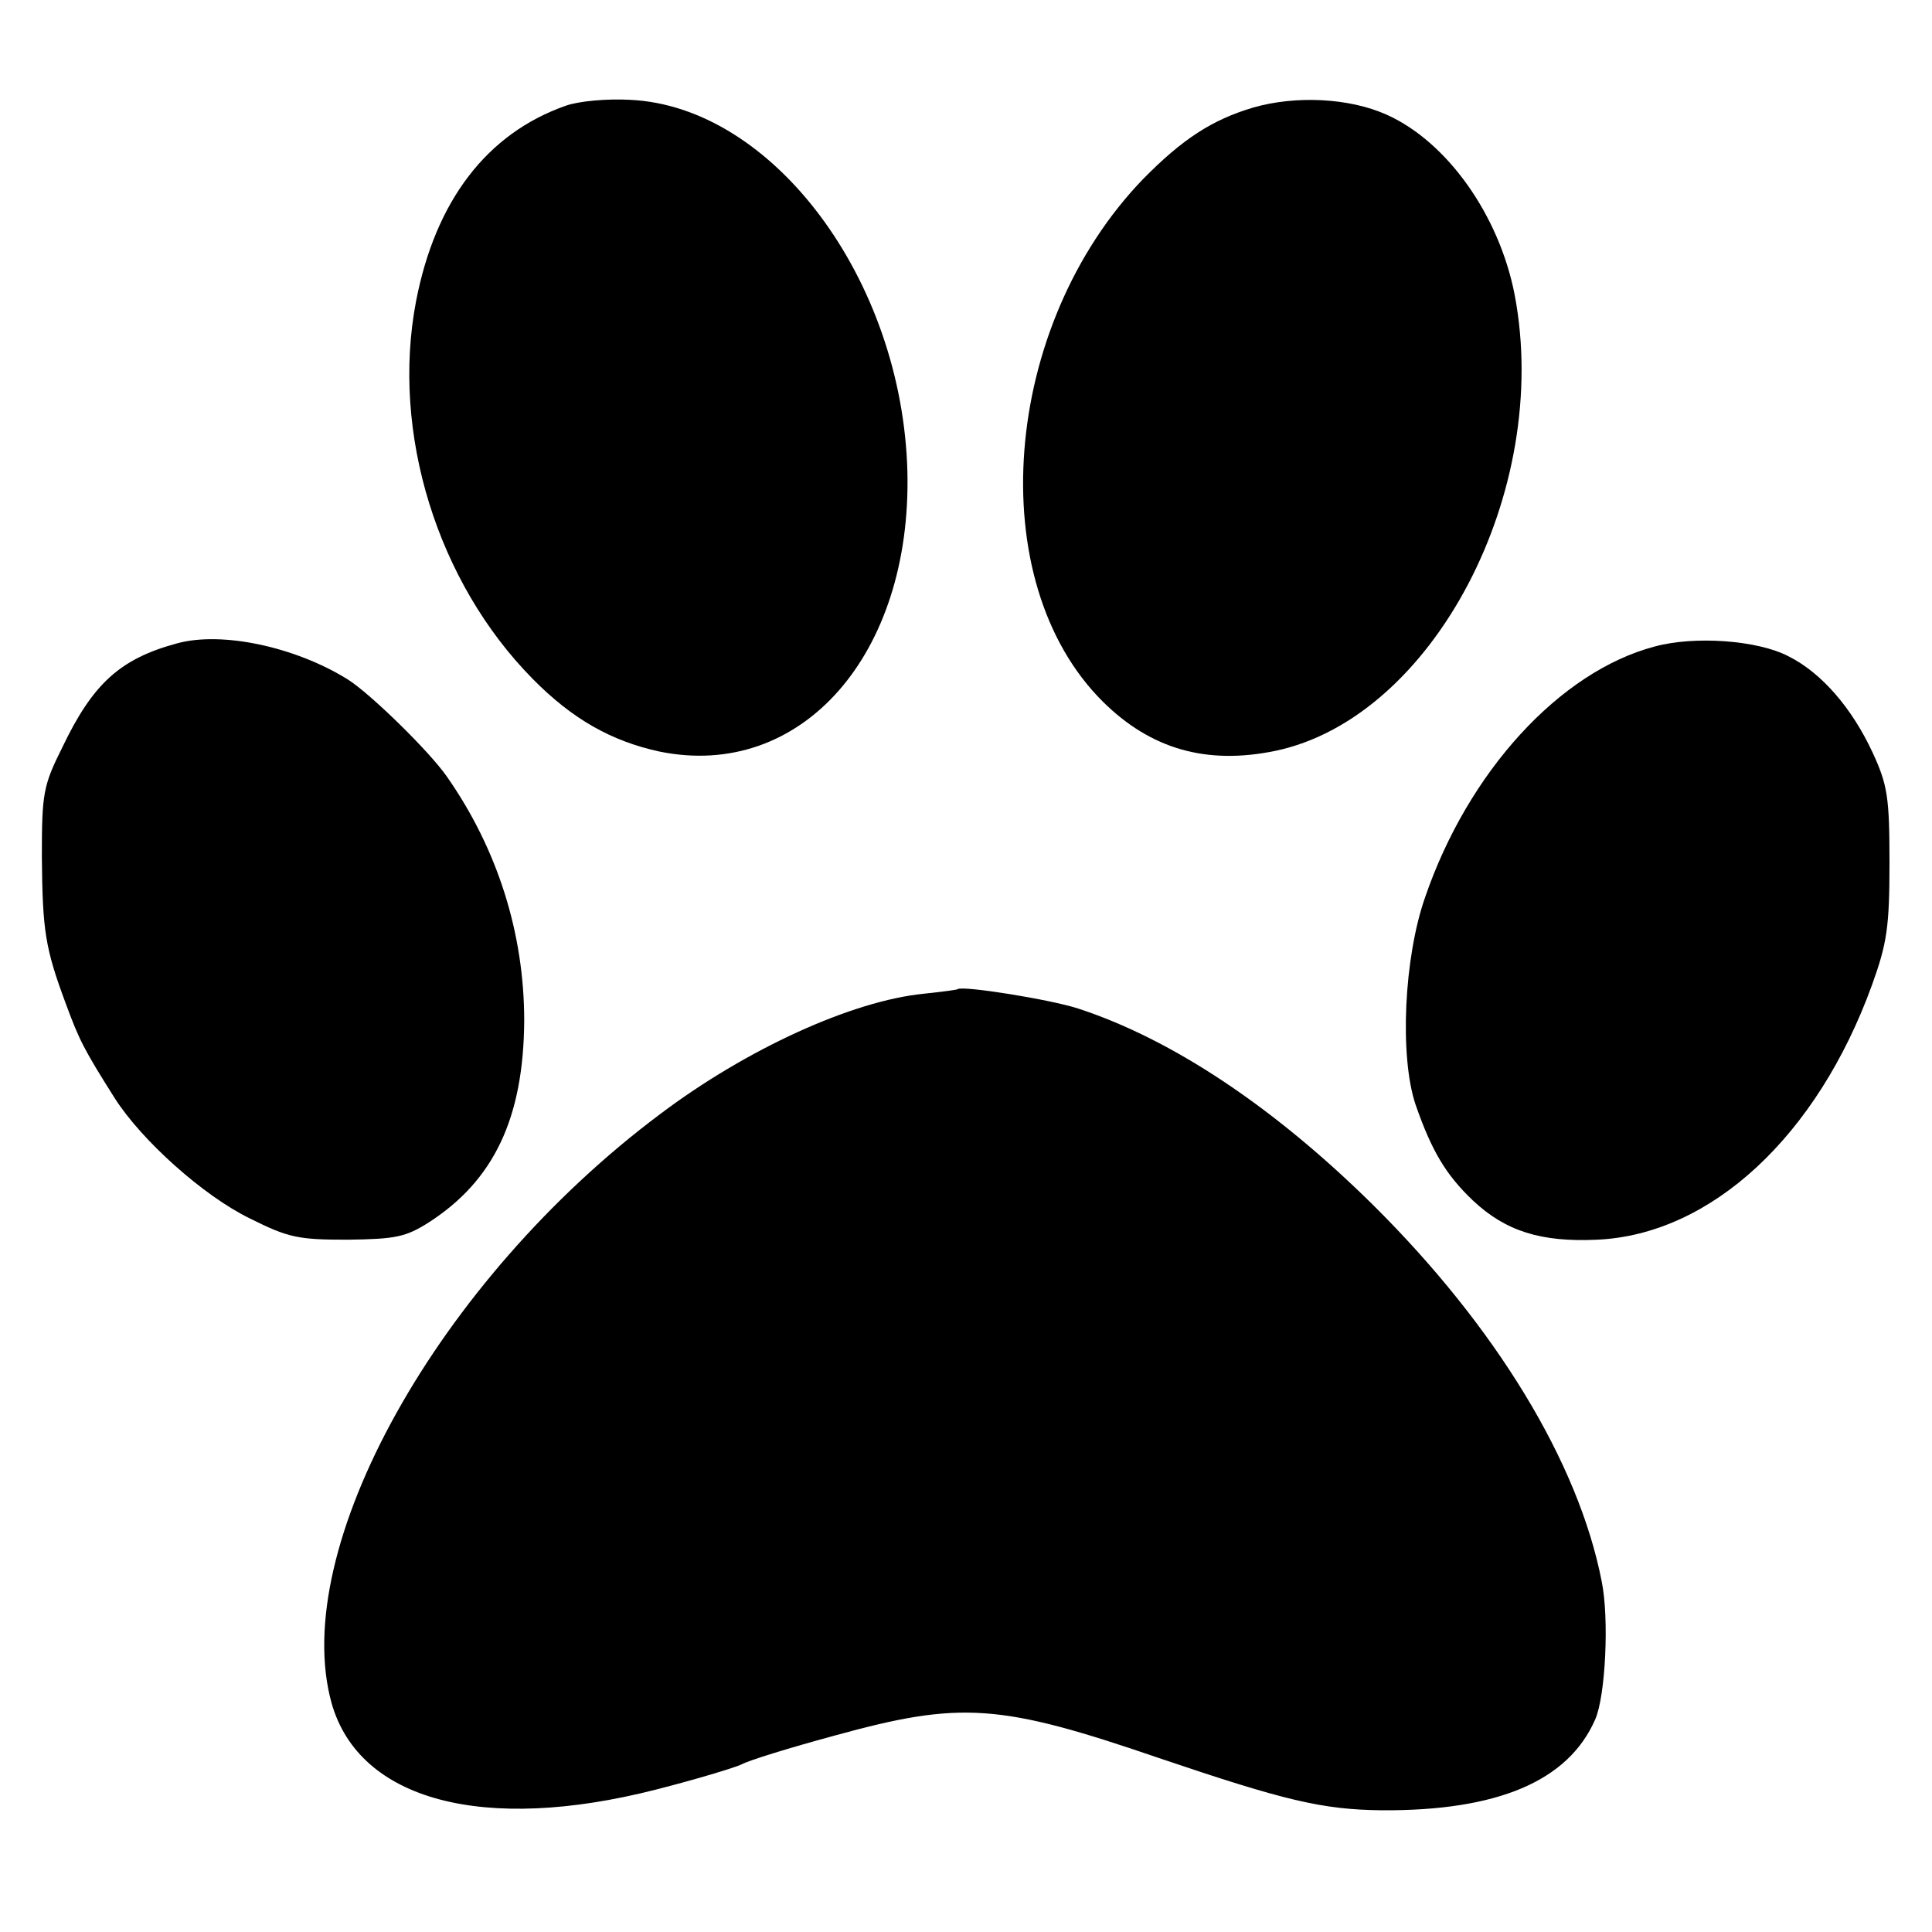
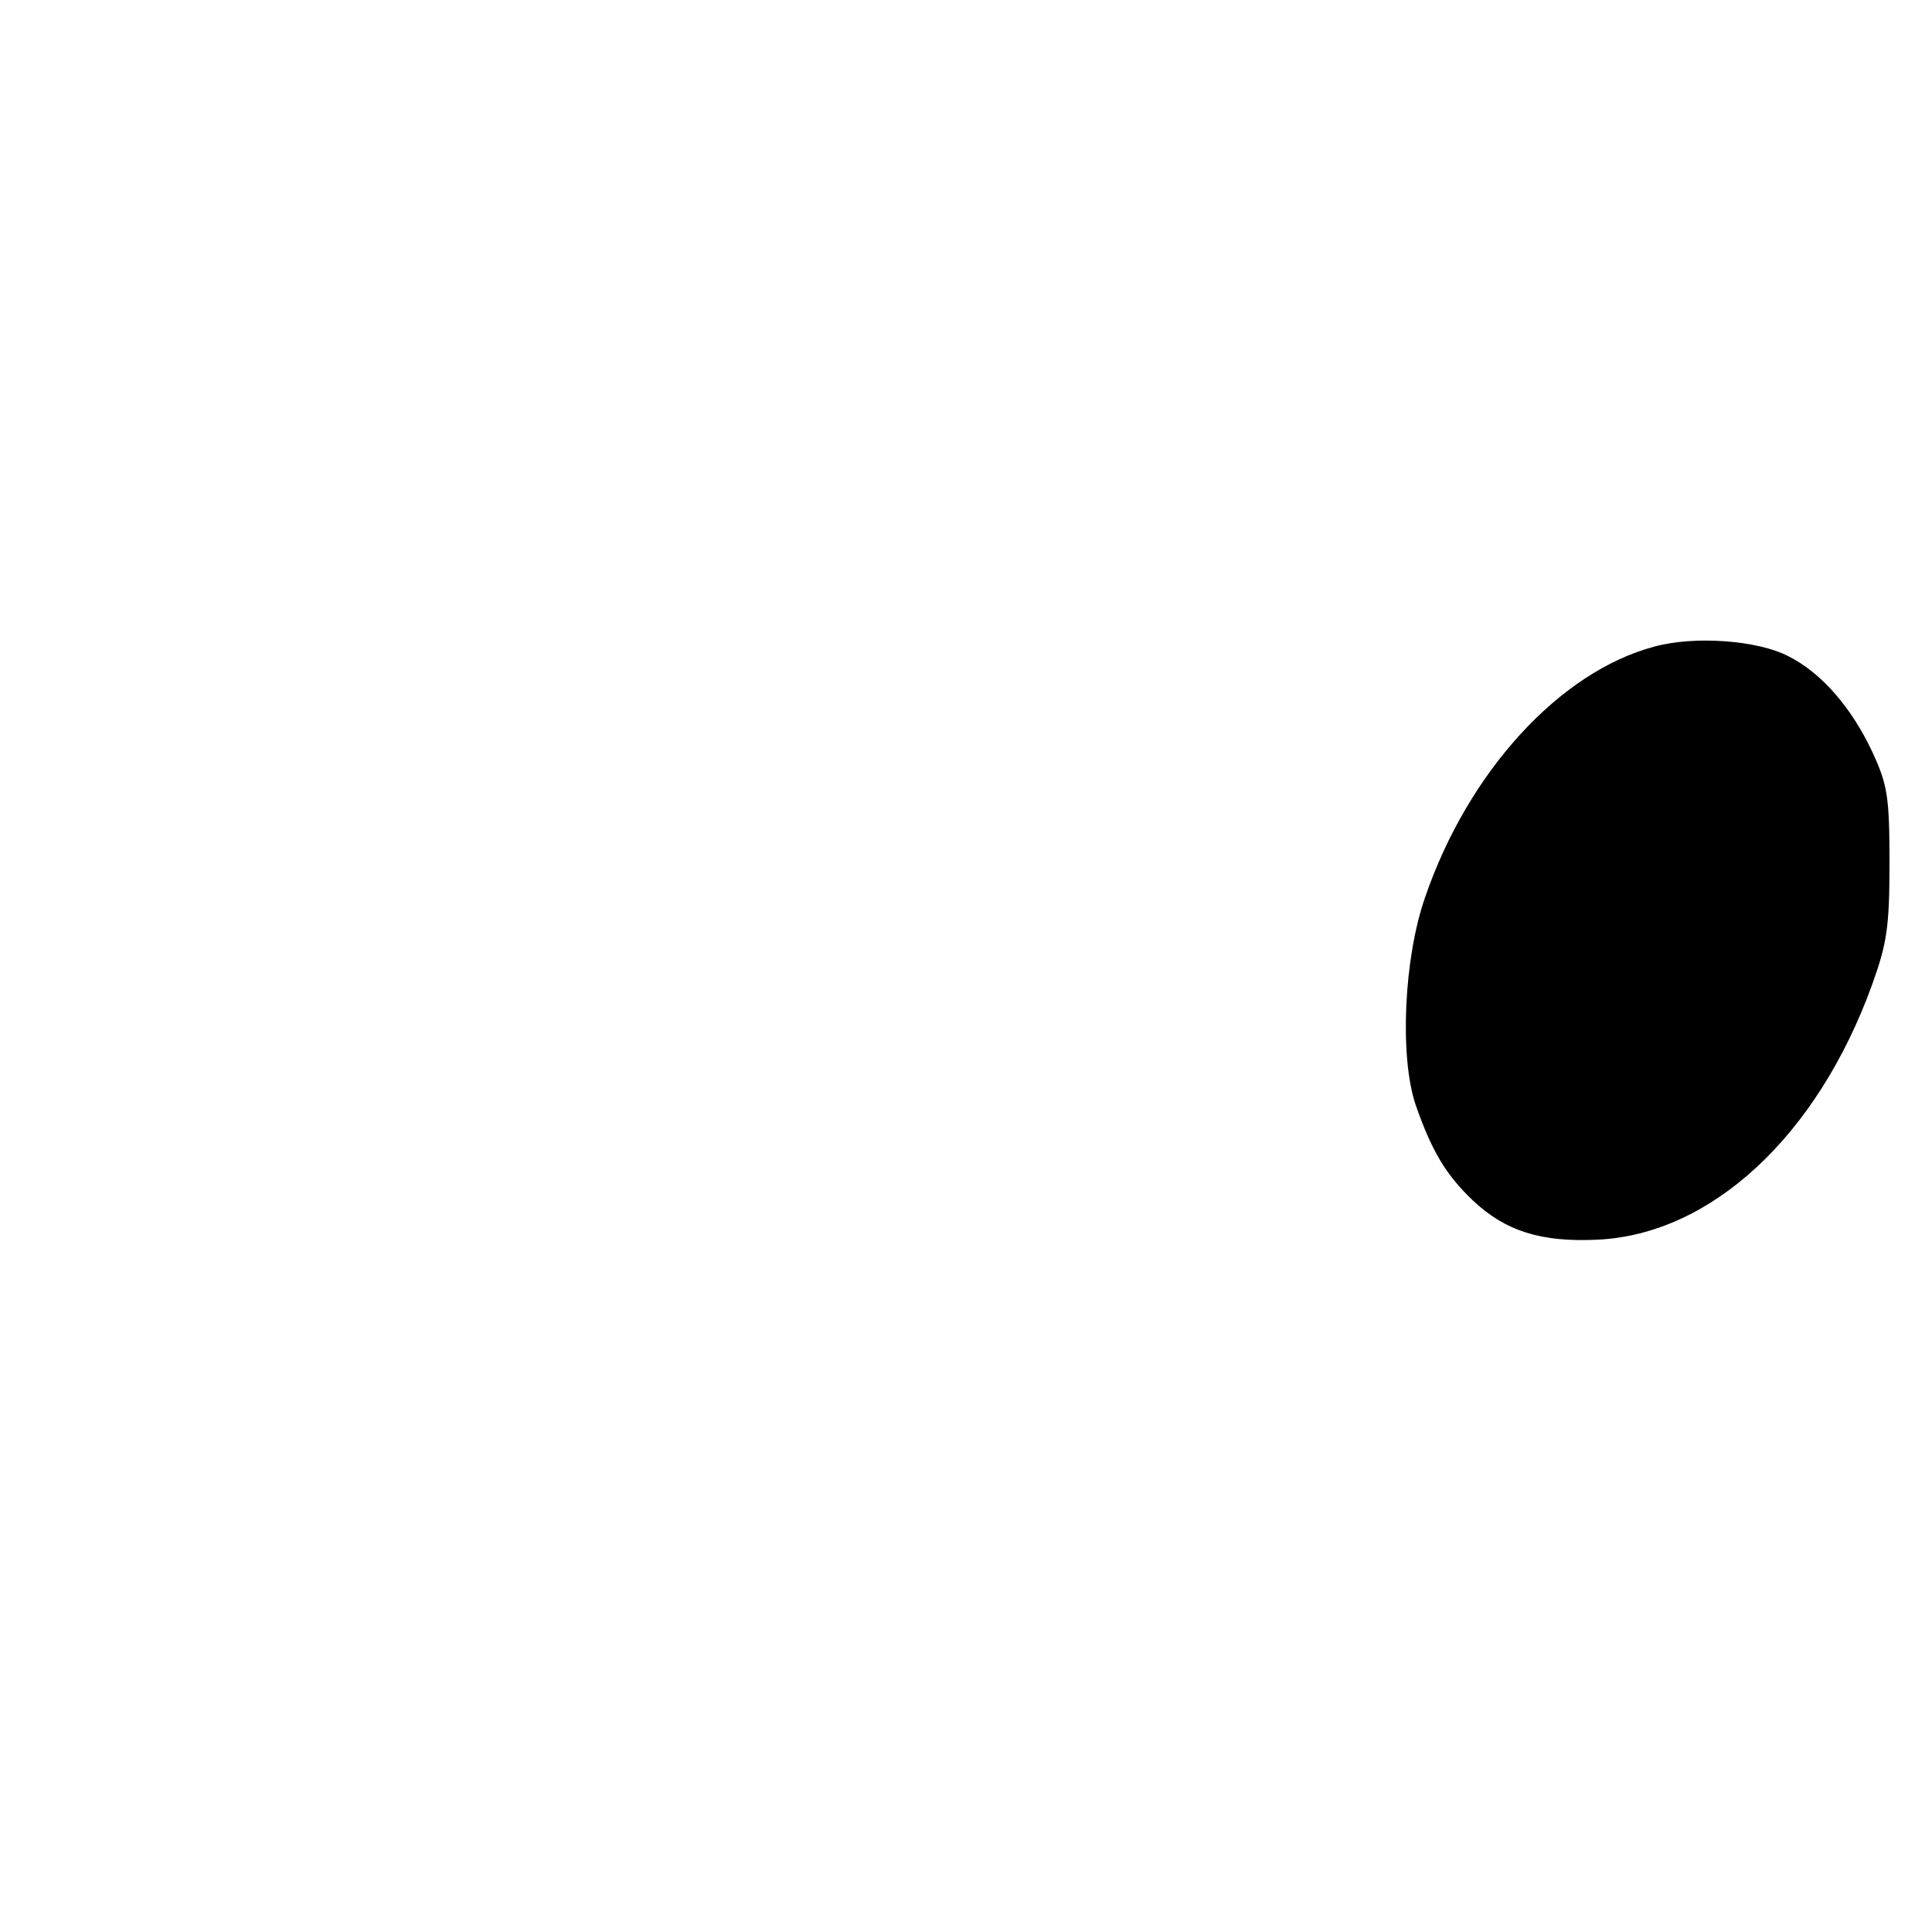
<svg xmlns="http://www.w3.org/2000/svg" version="1.0" width="300pt" height="300pt" viewBox="0 0 300 300" preserveAspectRatio="xMidYMid meet">
  <g transform="translate(0,300) scale(0.1,-0.1)" fill="#000000" stroke="none">
-     <path d="M879 2836 c-123 -43 -203 -148 -233 -304 -39 -204 33 -436 181 -586 62 -63 123 -97 197 -113 220 -45 392 150 385 435 -8 298 -209 567 -431 577 -35 2 -79 -2 -99 -9z" />
-     <path d="M1946 2833 c-64 -19 -110 -49 -171 -111 -220 -228 -251 -625 -62 -812 74 -73 160 -98 267 -76 245 51 430 403 372 708 -24 124 -105 238 -199 280 -58 26 -141 30 -207 11z" />
-     <path d="M275 2001 c-89 -24 -131 -63 -178 -161 -30 -60 -32 -72 -32 -170 1 -115 5 -142 37 -228 21 -57 28 -71 76 -147 42 -66 138 -152 210 -187 60 -30 75 -33 152 -33 74 1 90 4 126 27 101 65 147 162 148 313 0 135 -41 266 -120 379 -27 39 -119 129 -154 151 -82 51 -196 75 -265 56z" />
    <path d="M2569 1996 c-147 -39 -289 -194 -356 -389 -33 -94 -40 -247 -15 -322 25 -72 47 -109 89 -149 51 -48 106 -65 193 -61 177 8 342 161 427 396 23 64 27 89 27 189 0 102 -3 121 -26 171 -32 69 -79 124 -131 150 -48 25 -146 32 -208 15z" />
-     <path d="M1487 1464 c-1 -1 -24 -4 -52 -7 -112 -11 -276 -86 -410 -187 -345 -258 -577 -675 -510 -915 43 -151 236 -202 503 -134 63 16 122 34 133 39 10 6 75 26 145 45 196 54 256 50 504 -35 195 -66 253 -80 346 -81 179 -1 289 45 331 141 16 36 22 157 10 215 -36 184 -164 395 -356 585 -152 150 -310 256 -457 304 -43 14 -180 36 -187 30z" />
+     <path d="M1487 1464 z" />
  </g>
</svg>